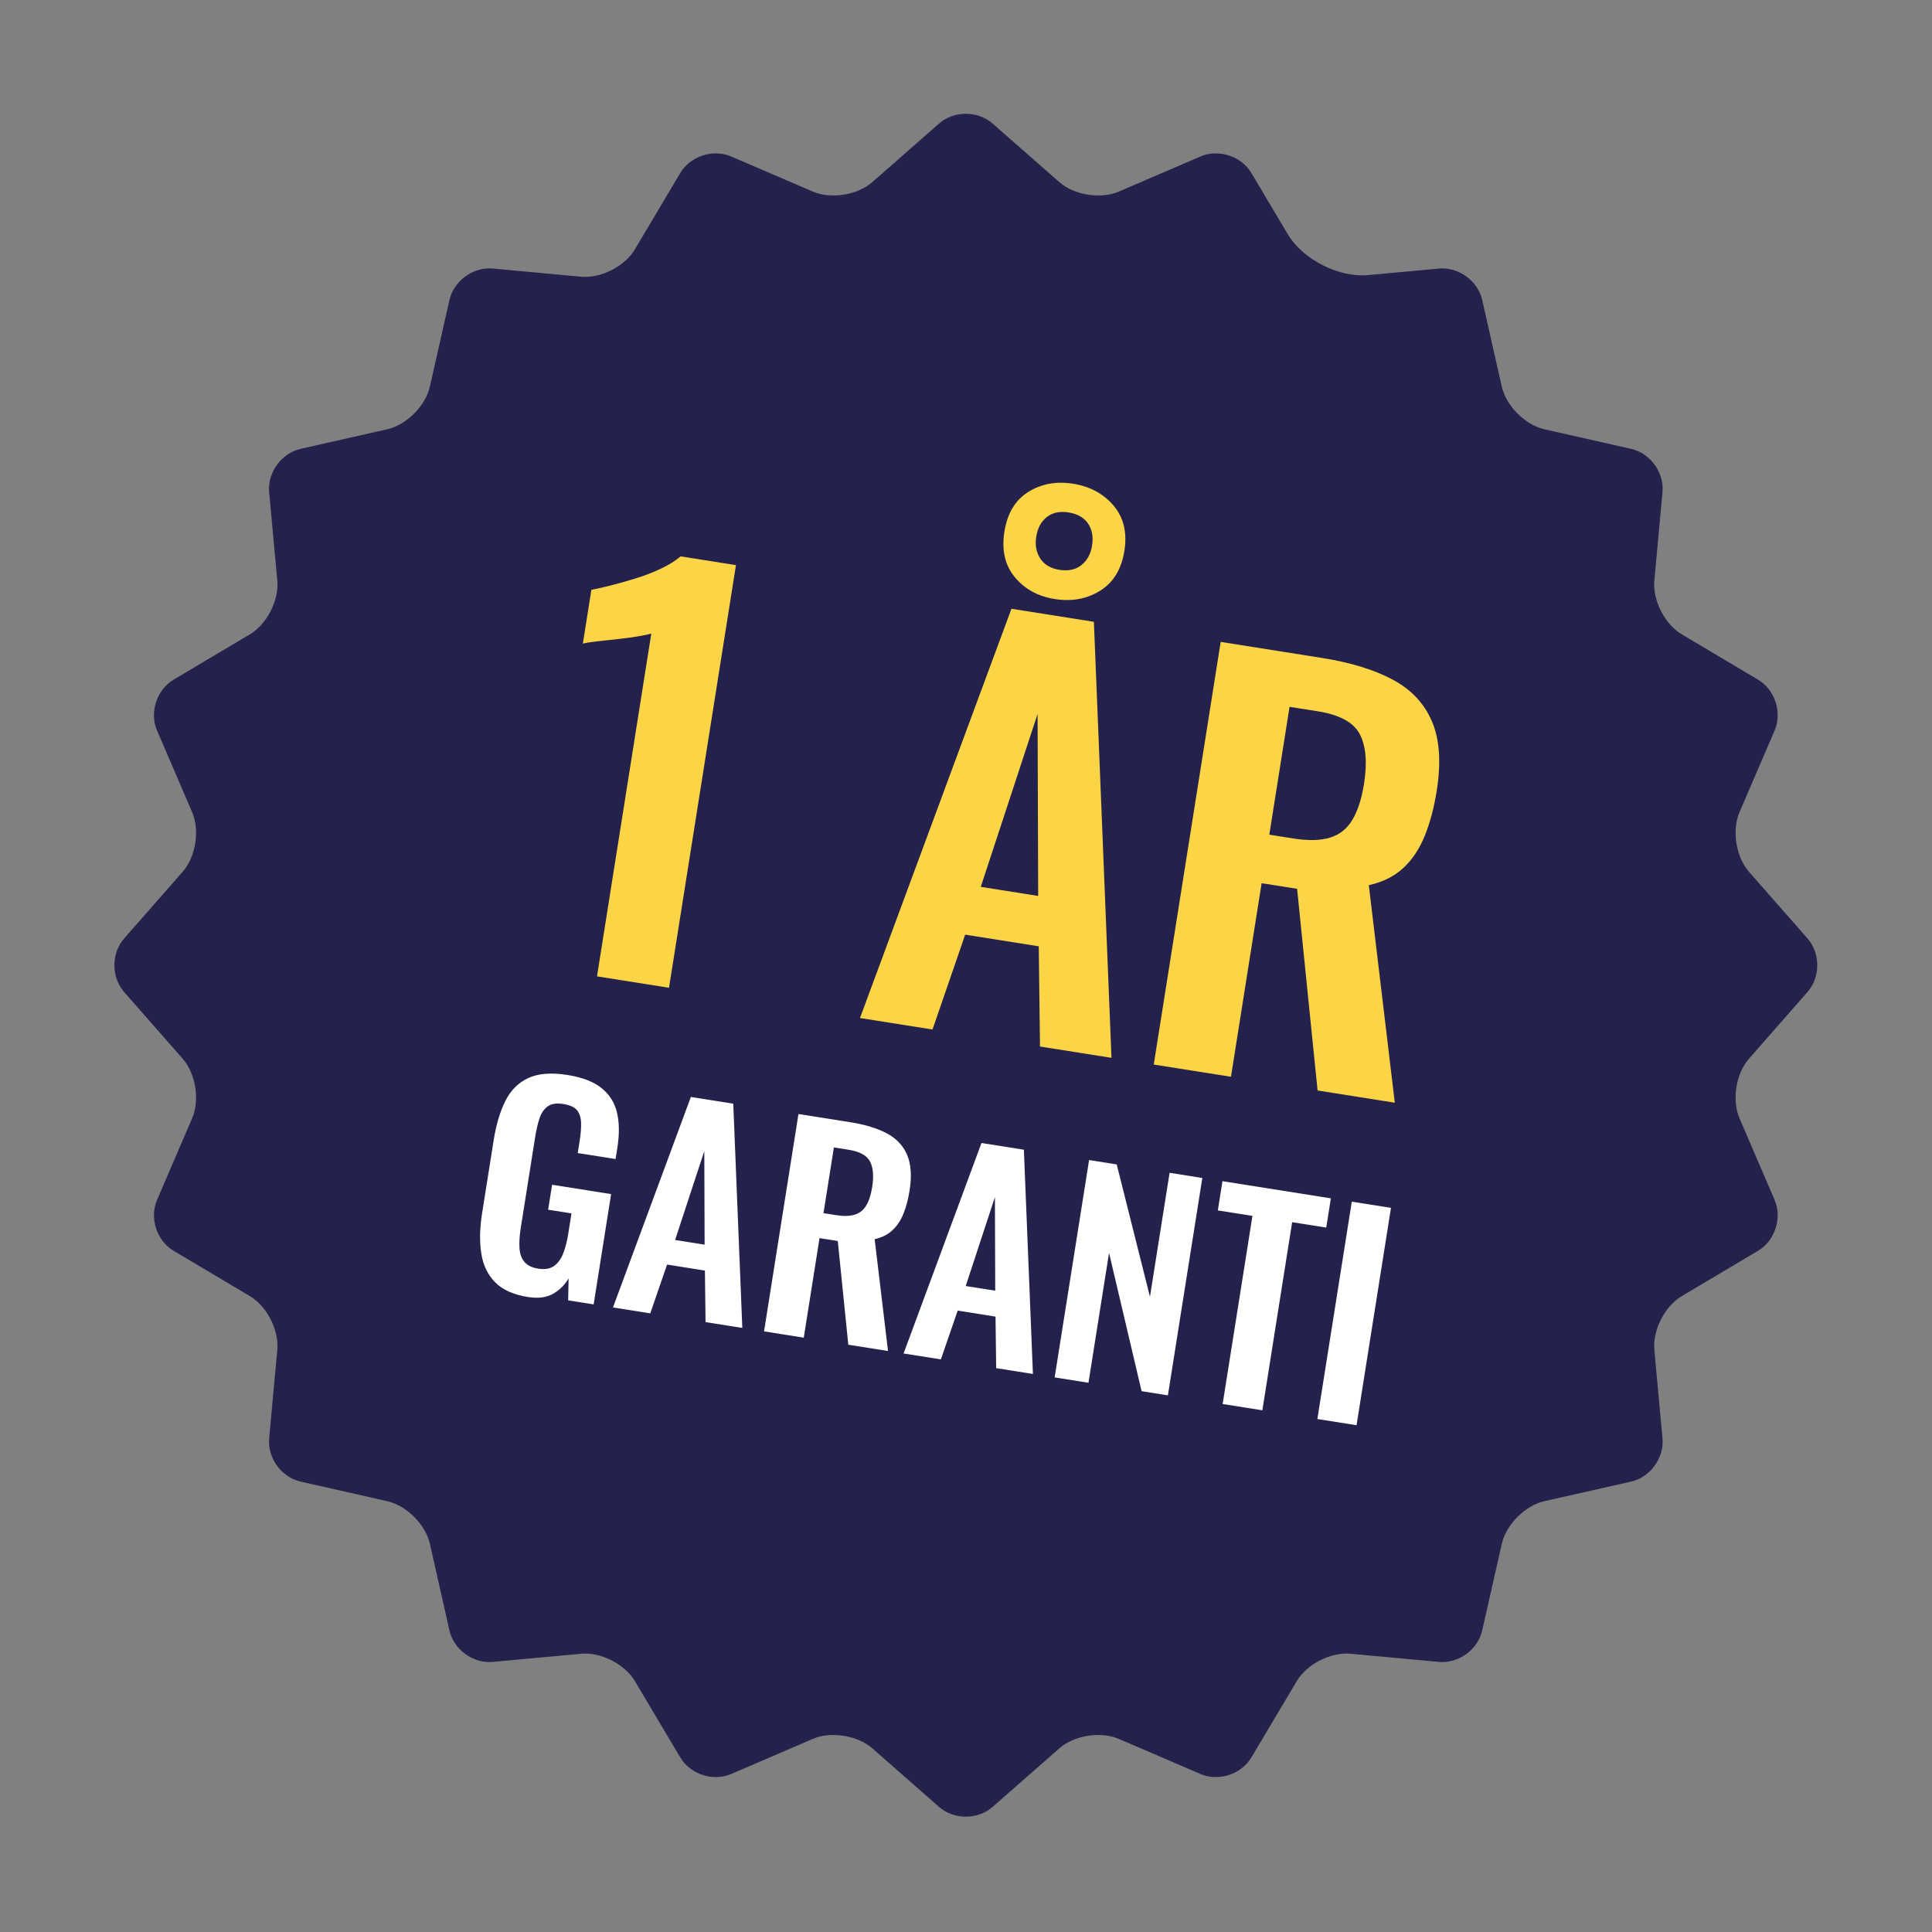
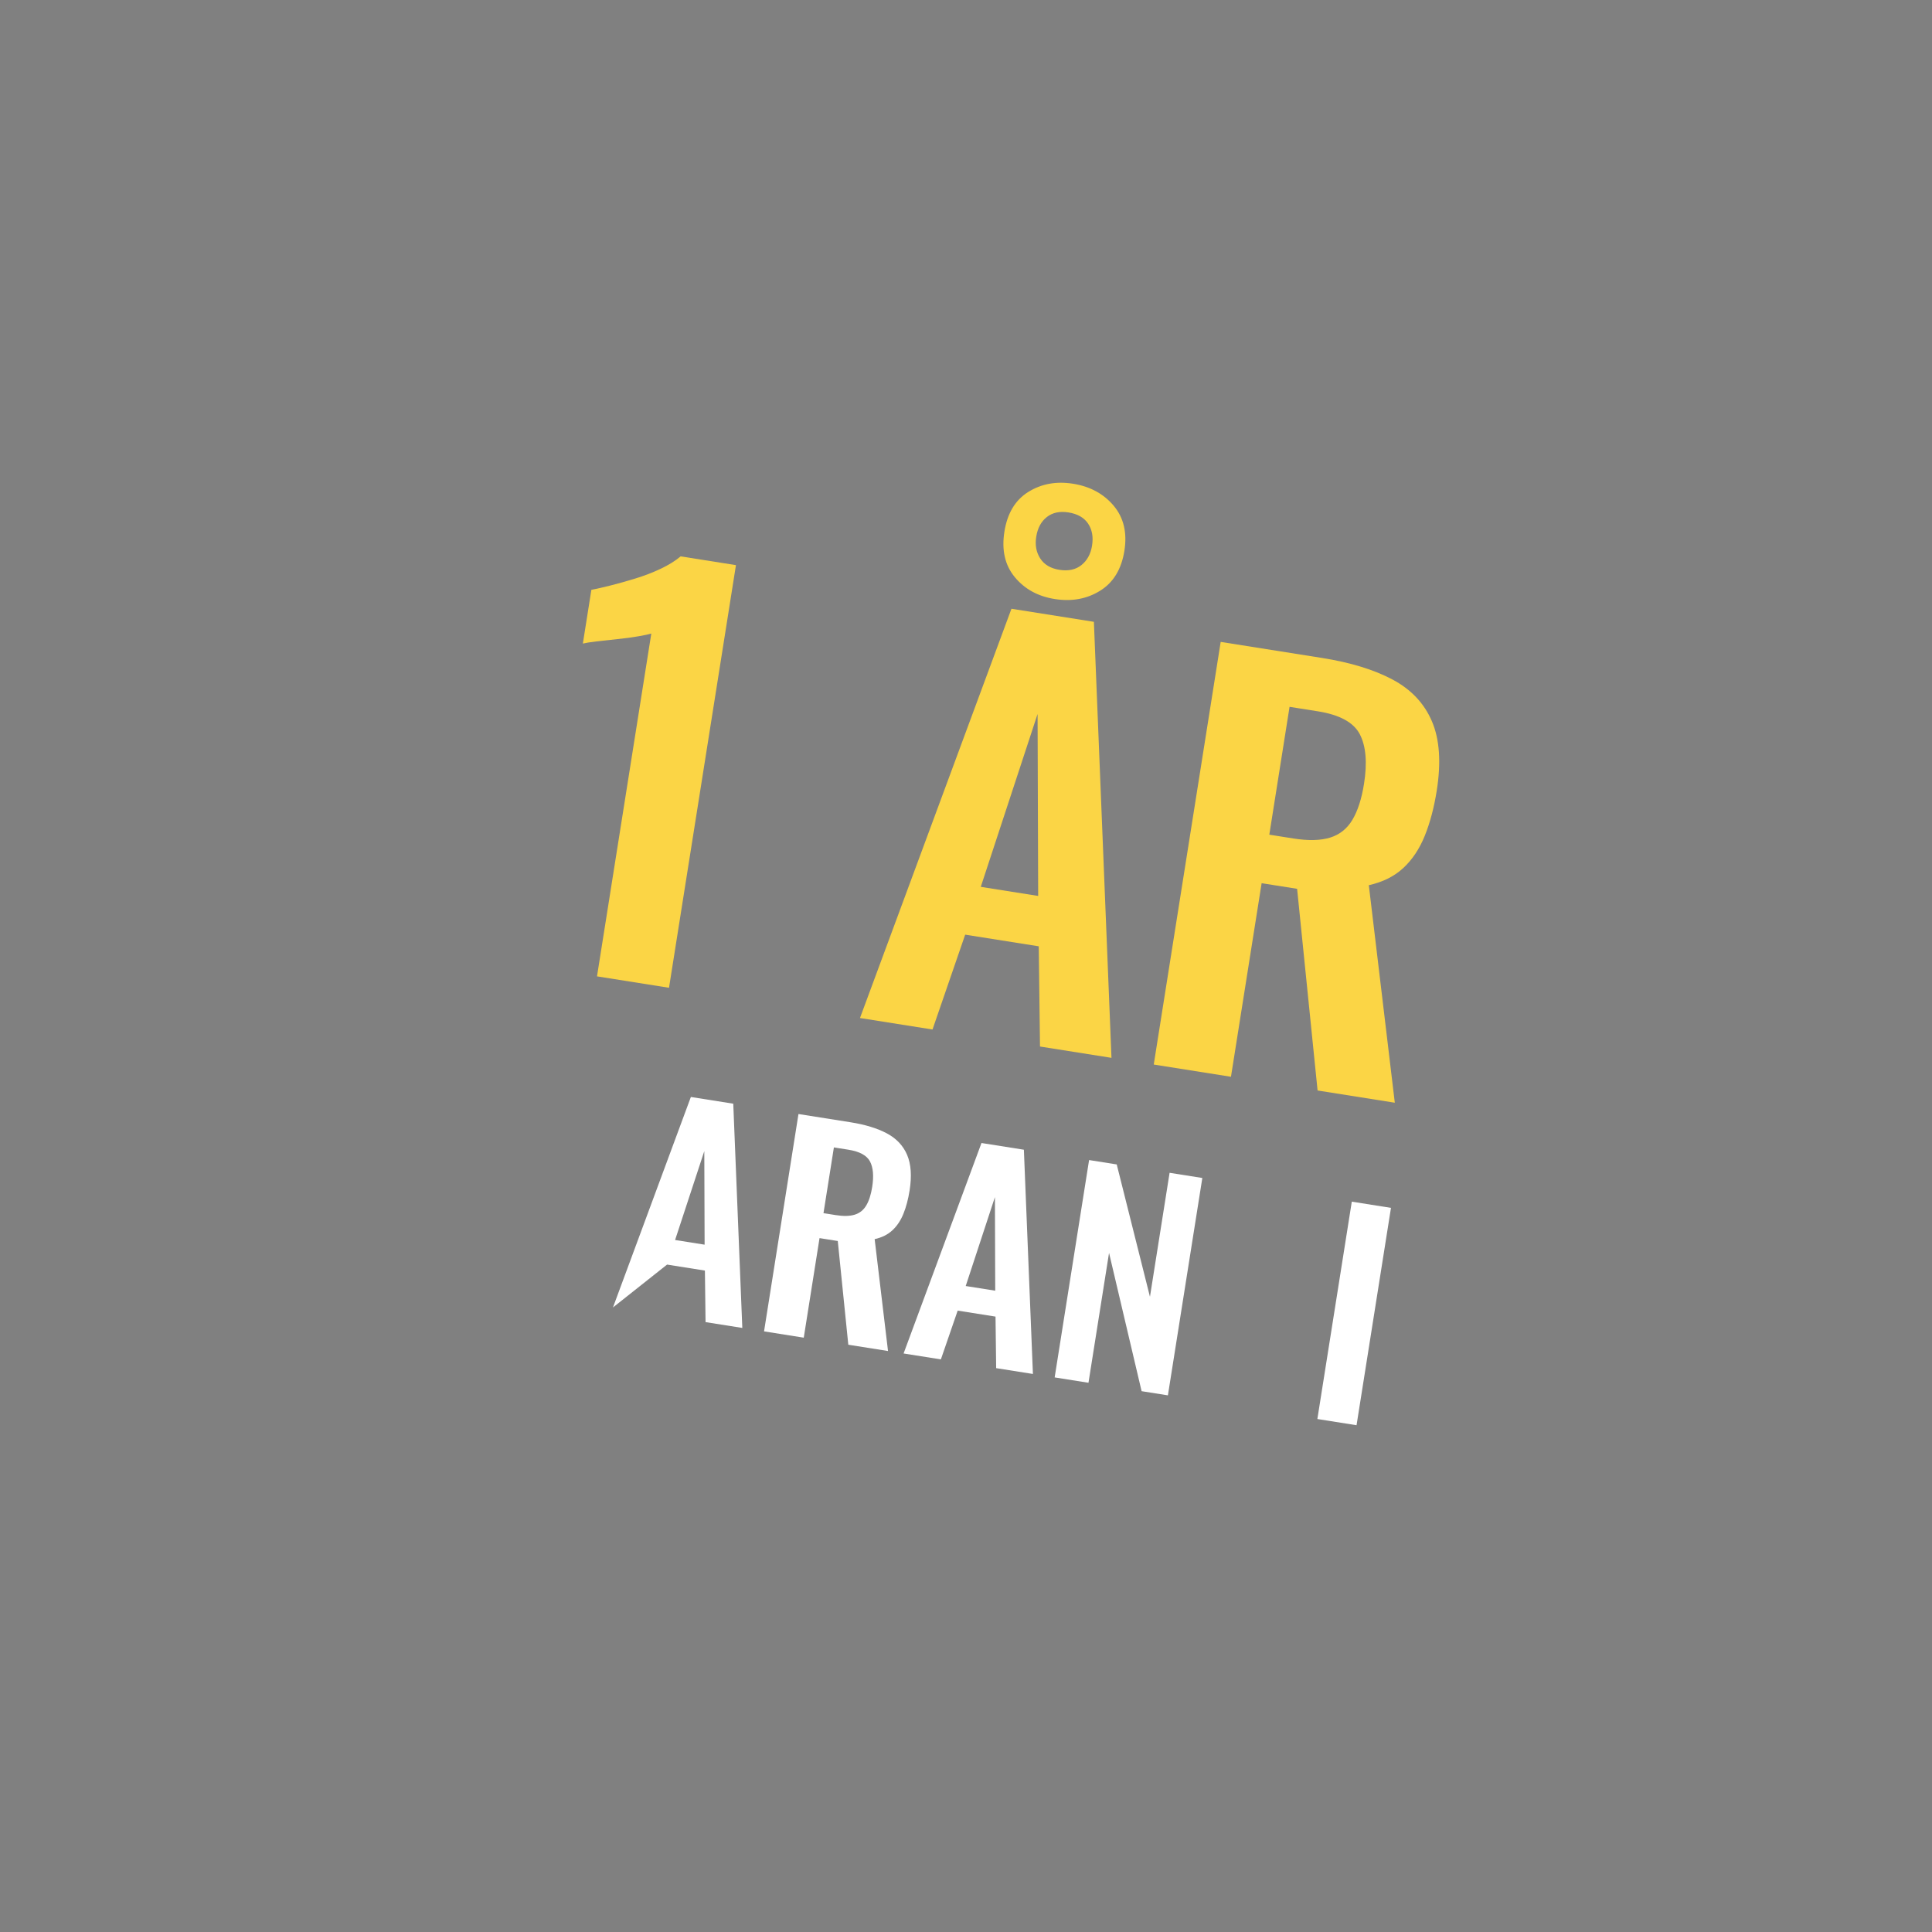
<svg xmlns="http://www.w3.org/2000/svg" width="256px" height="256px" viewBox="0 0 256 256" version="1.1">
  <rect x="0" y="0" width="256" height="256" fill="#808080" stroke="none" />
  <title>Group 4 Copy</title>
  <g id="Page-1" stroke="none" stroke-width="1" fill="none" fill-rule="evenodd">
    <g id="Group-4-Copy" transform="translate(127.978, 127.898) rotate(9) translate(-127.978, -127.898)translate(16.477, 16.398)">
-       <path d="M132.446,1.896 C130.782,-0.106 127.648,-0.601 125.448,0.789 L115.485,7.08 C113.285,8.468 109.717,8.468 107.516,7.08 L97.552,0.789 C95.351,-0.601 92.217,-0.106 90.553,1.896 L83.023,10.959 C81.359,12.959 77.964,14.062 75.443,13.421 L64.022,10.518 C61.5,9.875 58.673,11.317 57.709,13.732 L53.348,24.679 C52.384,27.097 49.498,29.194 46.899,29.364 L35.141,30.129 C32.544,30.301 30.301,32.542 30.131,35.139 L29.363,46.899 C29.193,49.496 27.096,52.382 24.679,53.346 L13.734,57.71 C11.316,58.674 9.877,61.499 10.517,64.022 L13.42,75.441 C14.064,77.964 12.961,81.358 10.958,83.021 L1.896,90.554 C-0.105,92.218 -0.602,95.352 0.788,97.552 L7.08,107.515 C8.467,109.715 8.467,113.283 7.08,115.486 L0.788,125.448 C-0.602,127.649 -0.105,130.783 1.896,132.447 L10.958,139.98 C12.961,141.643 14.064,145.036 13.42,147.557 L10.517,158.978 C9.877,161.5 11.316,164.327 13.734,165.291 L24.679,169.652 C27.096,170.616 29.193,173.505 29.363,176.101 L30.131,187.859 C30.301,190.456 32.544,192.699 35.141,192.869 L46.899,193.637 C49.498,193.804 52.384,195.901 53.348,198.321 L57.709,209.266 C58.673,211.684 61.5,213.126 64.022,212.483 L75.443,209.58 C77.964,208.939 81.359,210.039 83.023,212.042 L90.553,221.104 C92.217,223.105 95.351,223.602 97.552,222.212 L107.516,215.92 C109.717,214.533 113.285,214.533 115.485,215.92 L125.448,222.212 C127.648,223.602 130.782,223.105 132.446,221.104 L139.979,212.042 C141.642,210.039 145.036,208.939 147.557,209.58 L158.978,212.483 C161.501,213.126 164.326,211.684 165.29,209.266 L169.654,198.321 C170.618,195.901 173.504,193.804 176.101,193.637 L187.859,192.869 C190.458,192.699 192.699,190.456 192.868,187.859 L193.636,176.101 C193.806,173.505 195.903,170.616 198.321,169.652 L209.266,165.291 C211.685,164.327 213.125,161.5 212.482,158.978 L209.579,147.557 C208.938,145.036 210.041,141.643 212.041,139.98 L221.104,132.447 C223.106,130.783 223.601,127.649 222.211,125.448 L215.922,115.486 C214.532,113.283 214.532,109.715 215.922,107.515 L222.211,97.552 C223.601,95.352 223.106,92.218 221.104,90.554 L212.041,83.021 C210.041,81.358 208.938,77.964 209.579,75.441 L212.482,64.022 C213.125,61.499 211.685,58.674 209.266,57.71 L198.321,53.346 C195.903,52.382 193.806,49.496 193.636,46.899 L192.868,35.139 C192.699,32.542 190.458,30.301 187.859,30.129 L176.101,29.364 C173.504,29.194 170.618,27.097 169.654,24.679 L165.29,13.732 C164.326,11.317 161.501,9.875 158.978,10.518 L149.842,12.841 C146.058,13.803 140.969,12.149 138.471,9.147 L132.446,1.896 Z" id="Fill-3" fill="#24214D" />
      <g id="1-år" transform="translate(54.712, 46.262)" fill="#FBD545" fill-rule="nonzero">
        <path d="M8.75,74.34 L8.75,28.35 C8.47,28.49 7.922,28.7 7.105,28.98 C6.288,29.26 5.39,29.528 4.41,29.785 C3.43,30.042 2.532,30.287 1.715,30.52 C0.898,30.753 0.327,30.94 2.86173623e-14,31.08 L2.86173623e-14,23.87 C0.653,23.637 1.47,23.31 2.45,22.89 C3.43,22.47 4.468,21.992 5.565,21.455 C6.662,20.918 7.688,20.323 8.645,19.67 C9.602,19.017 10.383,18.34 10.99,17.64 L18.41,17.64 L18.41,74.34 L8.75,74.34 Z" id="Path" />
        <path d="M44.03,74.34 L55.37,17.64 L66.43,17.64 L77.77,74.34 L68.18,74.34 L65.94,61.25 L56.07,61.25 L53.76,74.34 L44.03,74.34 Z M57.12,54.67 L64.82,54.67 L60.97,30.87 L57.12,54.67 Z M60.83,15.47 C58.59,15.47 56.7,14.793 55.16,13.44 C53.62,12.087 52.85,10.173 52.85,7.7 C52.85,5.227 53.62,3.325 55.16,1.995 C56.7,0.665 58.59,-9.47344636e-14 60.83,-9.47344636e-14 C63.117,-9.47344636e-14 65.042,0.677 66.605,2.03 C68.168,3.383 68.95,5.273 68.95,7.7 C68.95,10.173 68.168,12.087 66.605,13.44 C65.042,14.793 63.117,15.47 60.83,15.47 Z M60.83,11.55 C62.043,11.55 62.977,11.188 63.63,10.465 C64.283,9.742 64.61,8.82 64.61,7.7 C64.61,6.533 64.283,5.6 63.63,4.9 C62.977,4.2 62.043,3.85 60.83,3.85 C59.663,3.85 58.753,4.2 58.1,4.9 C57.447,5.6 57.12,6.533 57.12,7.7 C57.12,8.82 57.447,9.742 58.1,10.465 C58.753,11.188 59.663,11.55 60.83,11.55 Z" id="Shape" />
        <path d="M83.44,74.34 L83.44,17.64 L97.02,17.64 C100.847,17.64 104.078,18.095 106.715,19.005 C109.352,19.915 111.358,21.467 112.735,23.66 C114.112,25.853 114.8,28.84 114.8,32.62 C114.8,34.907 114.59,36.96 114.17,38.78 C113.75,40.6 113.038,42.152 112.035,43.435 C111.032,44.718 109.643,45.71 107.87,46.41 L115.78,74.34 L105.42,74.34 L98.56,48.37 L93.8,48.37 L93.8,74.34 L83.44,74.34 Z M93.8,41.86 L97.02,41.86 C99.027,41.86 100.625,41.568 101.815,40.985 C103.005,40.402 103.857,39.468 104.37,38.185 C104.883,36.902 105.14,35.257 105.14,33.25 C105.14,30.403 104.615,28.268 103.565,26.845 C102.515,25.422 100.52,24.71 97.58,24.71 L93.8,24.71 L93.8,41.86 Z" id="Shape" />
      </g>
      <g id="garanti" transform="translate(53.334, 134.118)" fill="#FFFFFF" fill-rule="nonzero">
-         <path d="M7.74,29.88 C5.82,29.88 4.296,29.472 3.168,28.656 C2.04,27.84 1.23,26.682 0.738,25.182 C0.246,23.682 7.73223408e-14,21.912 7.73223408e-14,19.872 L7.73223408e-14,10.08 C7.73223408e-14,7.992 0.24,6.192 0.72,4.68 C1.2,3.168 2.046,2.01 3.258,1.206 C4.47,0.402 6.144,1.03674417e-13 8.28,1.03674417e-13 C10.272,1.03674417e-13 11.856,0.336 13.032,1.008 C14.208,1.68 15.054,2.646 15.57,3.906 C16.086,5.166 16.344,6.696 16.344,8.496 L16.344,10.008 L11.268,10.008 L11.268,8.352 C11.268,7.416 11.202,6.612 11.07,5.94 C10.938,5.268 10.674,4.758 10.278,4.41 C9.882,4.062 9.24,3.888 8.352,3.888 C7.416,3.888 6.738,4.116 6.318,4.572 C5.898,5.028 5.634,5.628 5.526,6.372 C5.418,7.116 5.364,7.932 5.364,8.82 L5.364,21.024 C5.364,22.032 5.448,22.908 5.616,23.652 C5.784,24.396 6.096,24.966 6.552,25.362 C7.008,25.758 7.656,25.956 8.496,25.956 C9.36,25.956 10.02,25.74 10.476,25.308 C10.932,24.876 11.25,24.276 11.43,23.508 C11.61,22.74 11.7,21.828 11.7,20.772 L11.7,18.036 L8.568,18.036 L8.568,14.688 L16.488,14.688 L16.488,29.484 L13.068,29.484 L12.672,26.604 C12.288,27.564 11.706,28.35 10.926,28.962 C10.146,29.574 9.084,29.88 7.74,29.88 Z" id="Path" />
-         <path d="M19.08,29.484 L24.912,0.324 L30.6,0.324 L36.432,29.484 L31.5,29.484 L30.348,22.752 L25.272,22.752 L24.084,29.484 L19.08,29.484 Z M25.812,19.368 L29.772,19.368 L27.792,7.128 L25.812,19.368 Z" id="Shape" />
+         <path d="M19.08,29.484 L24.912,0.324 L30.6,0.324 L36.432,29.484 L31.5,29.484 L30.348,22.752 L25.272,22.752 L19.08,29.484 Z M25.812,19.368 L29.772,19.368 L27.792,7.128 L25.812,19.368 Z" id="Shape" />
        <path d="M39.348,29.484 L39.348,0.324 L46.332,0.324 C48.3,0.324 49.962,0.558 51.318,1.026 C52.674,1.494 53.706,2.292 54.414,3.42 C55.122,4.548 55.476,6.084 55.476,8.028 C55.476,9.204 55.368,10.26 55.152,11.196 C54.936,12.132 54.57,12.93 54.054,13.59 C53.538,14.25 52.824,14.76 51.912,15.12 L55.98,29.484 L50.652,29.484 L47.124,16.128 L44.676,16.128 L44.676,29.484 L39.348,29.484 Z M44.676,12.78 L46.332,12.78 C47.364,12.78 48.186,12.63 48.798,12.33 C49.41,12.03 49.848,11.55 50.112,10.89 C50.376,10.23 50.508,9.384 50.508,8.352 C50.508,6.888 50.238,5.79 49.698,5.058 C49.158,4.326 48.132,3.96 46.62,3.96 L44.676,3.96 L44.676,12.78 Z" id="Shape" />
        <path d="M58.068,29.484 L63.9,0.324 L69.588,0.324 L75.42,29.484 L70.488,29.484 L69.336,22.752 L64.26,22.752 L63.072,29.484 L58.068,29.484 Z M64.8,19.368 L68.76,19.368 L66.78,7.128 L64.8,19.368 Z" id="Shape" />
        <polygon id="Path" points="78.336 29.484 78.336 0.324 82.044 0.324 89.136 16.956 89.136 0.324 93.528 0.324 93.528 29.484 90 29.484 82.872 12.06 82.872 29.484" />
-         <polygon id="Path" points="100.872 29.484 100.872 4.248 96.228 4.248 96.228 0.324 110.772 0.324 110.772 4.248 106.2 4.248 106.2 29.484" />
        <polygon id="Path" points="113.58 29.484 113.58 0.324 118.836 0.324 118.836 29.484" />
      </g>
    </g>
  </g>
</svg>